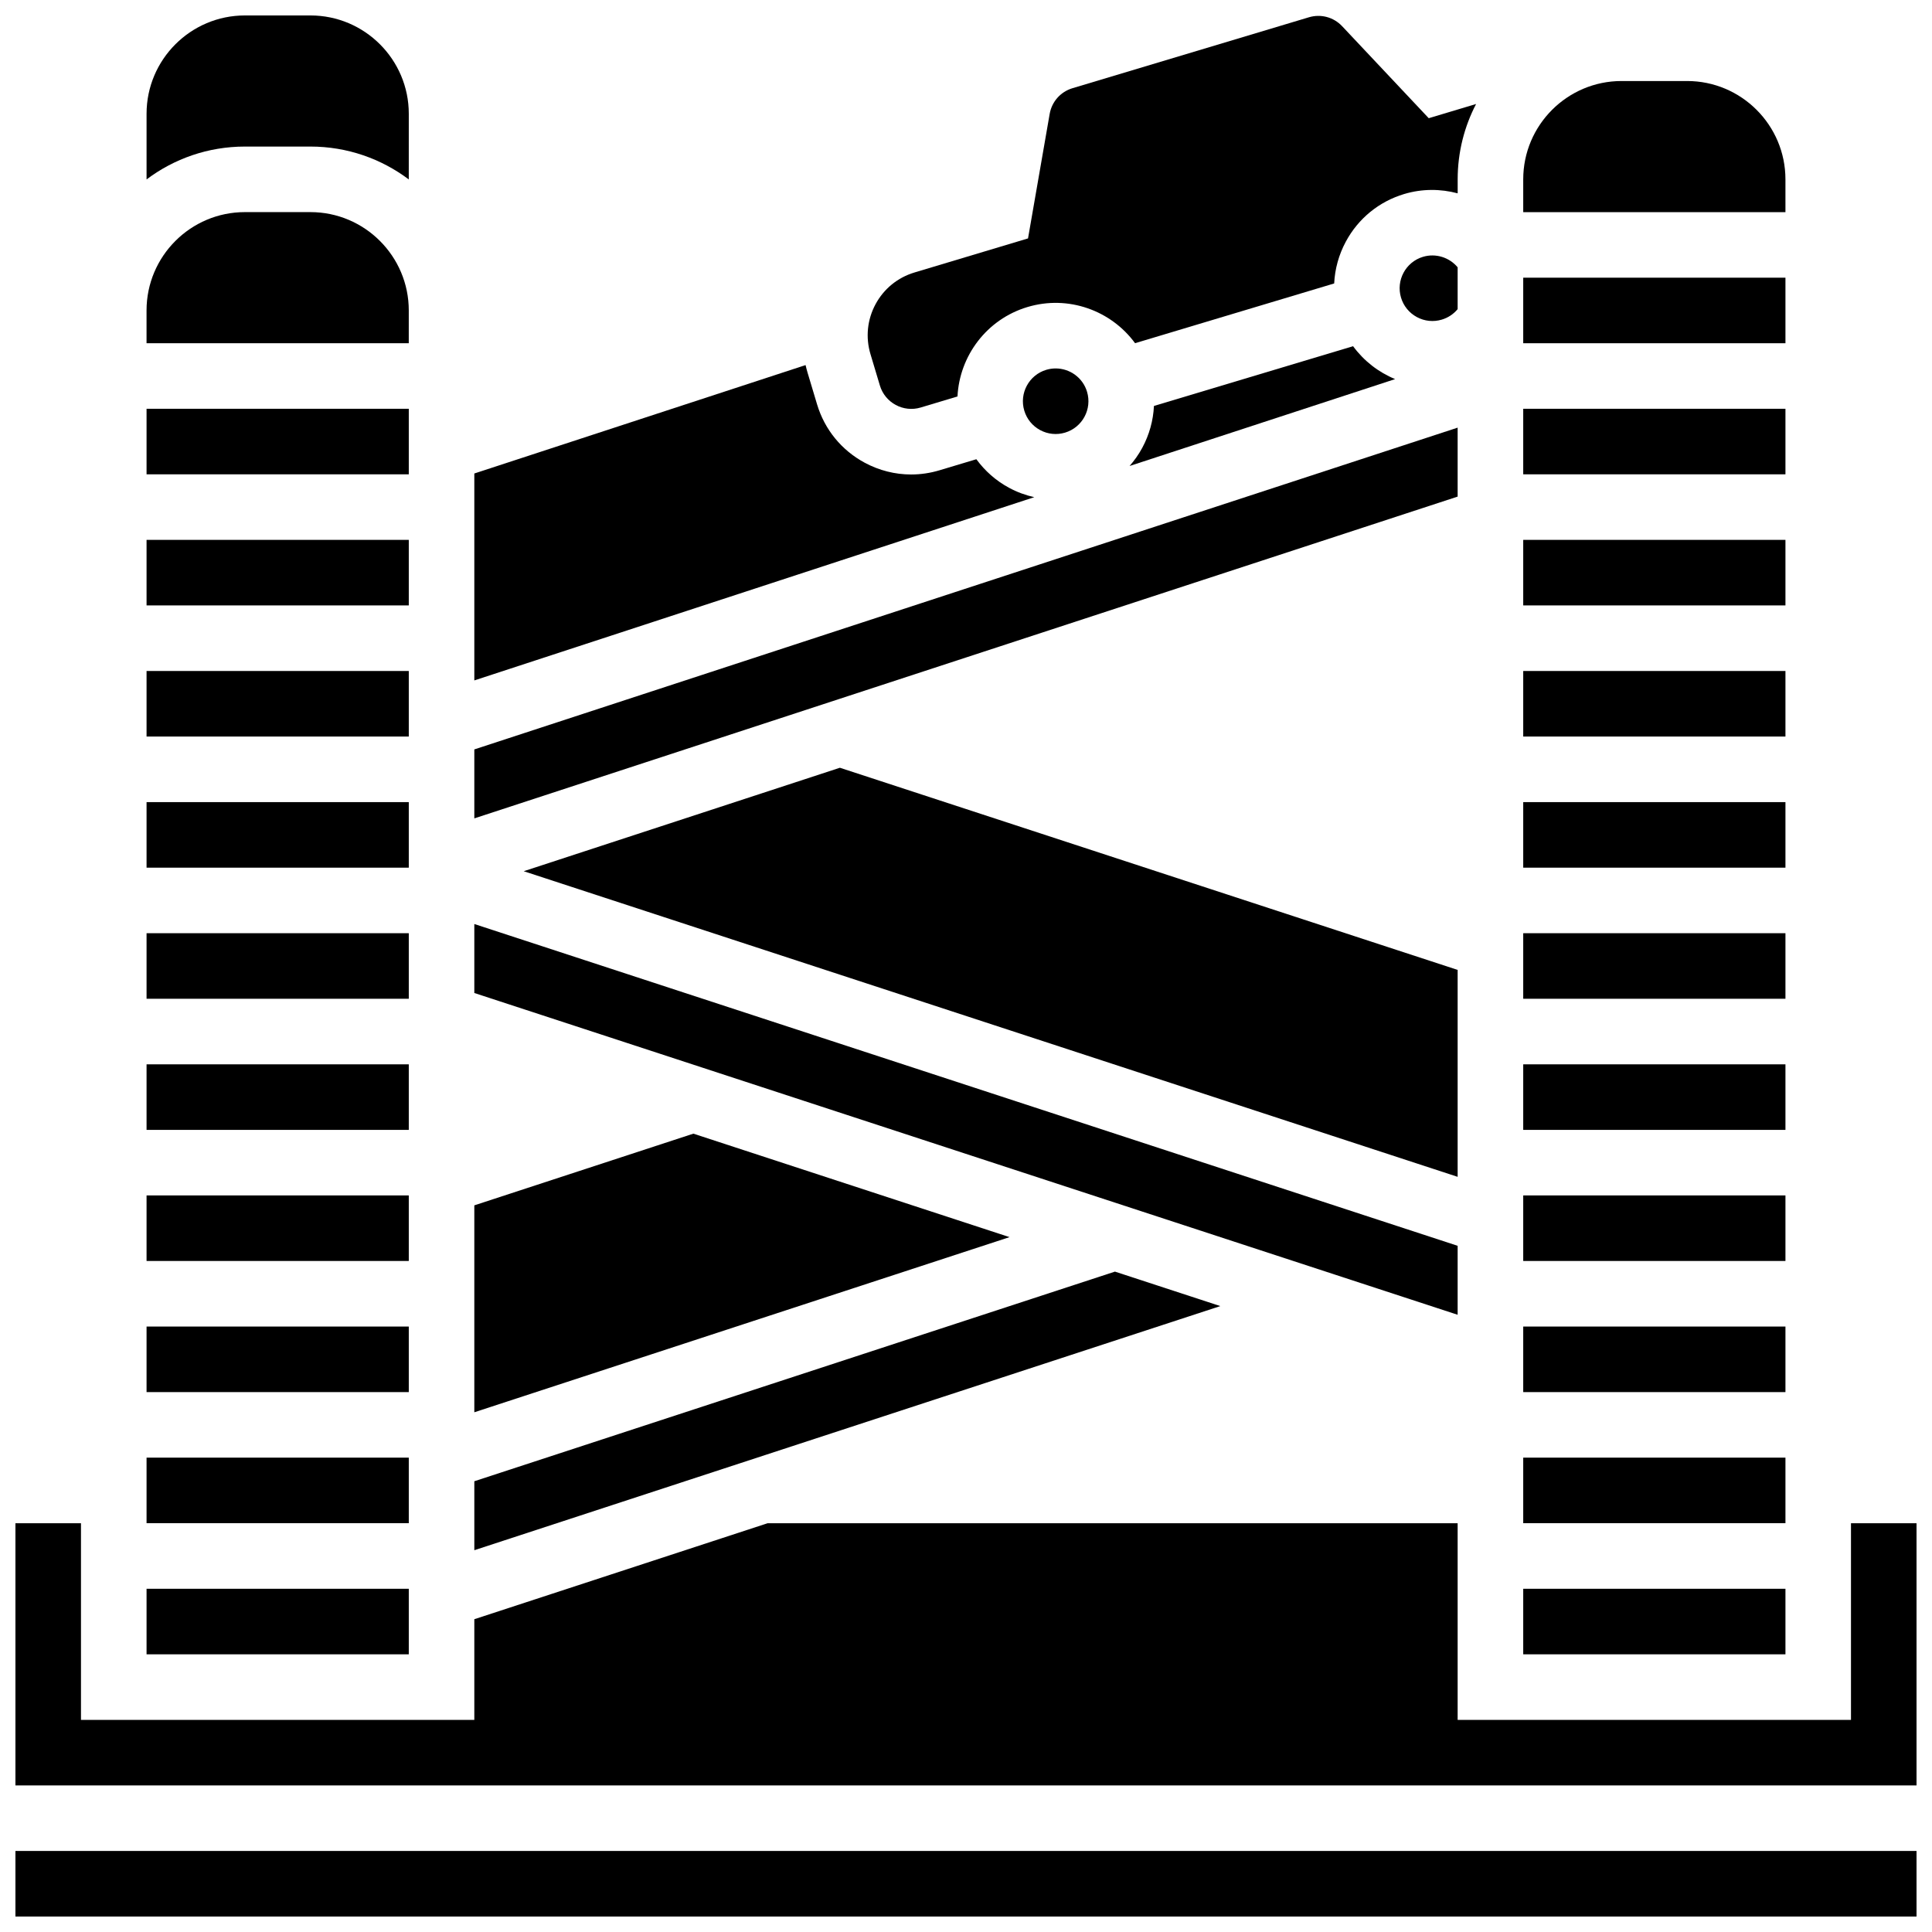
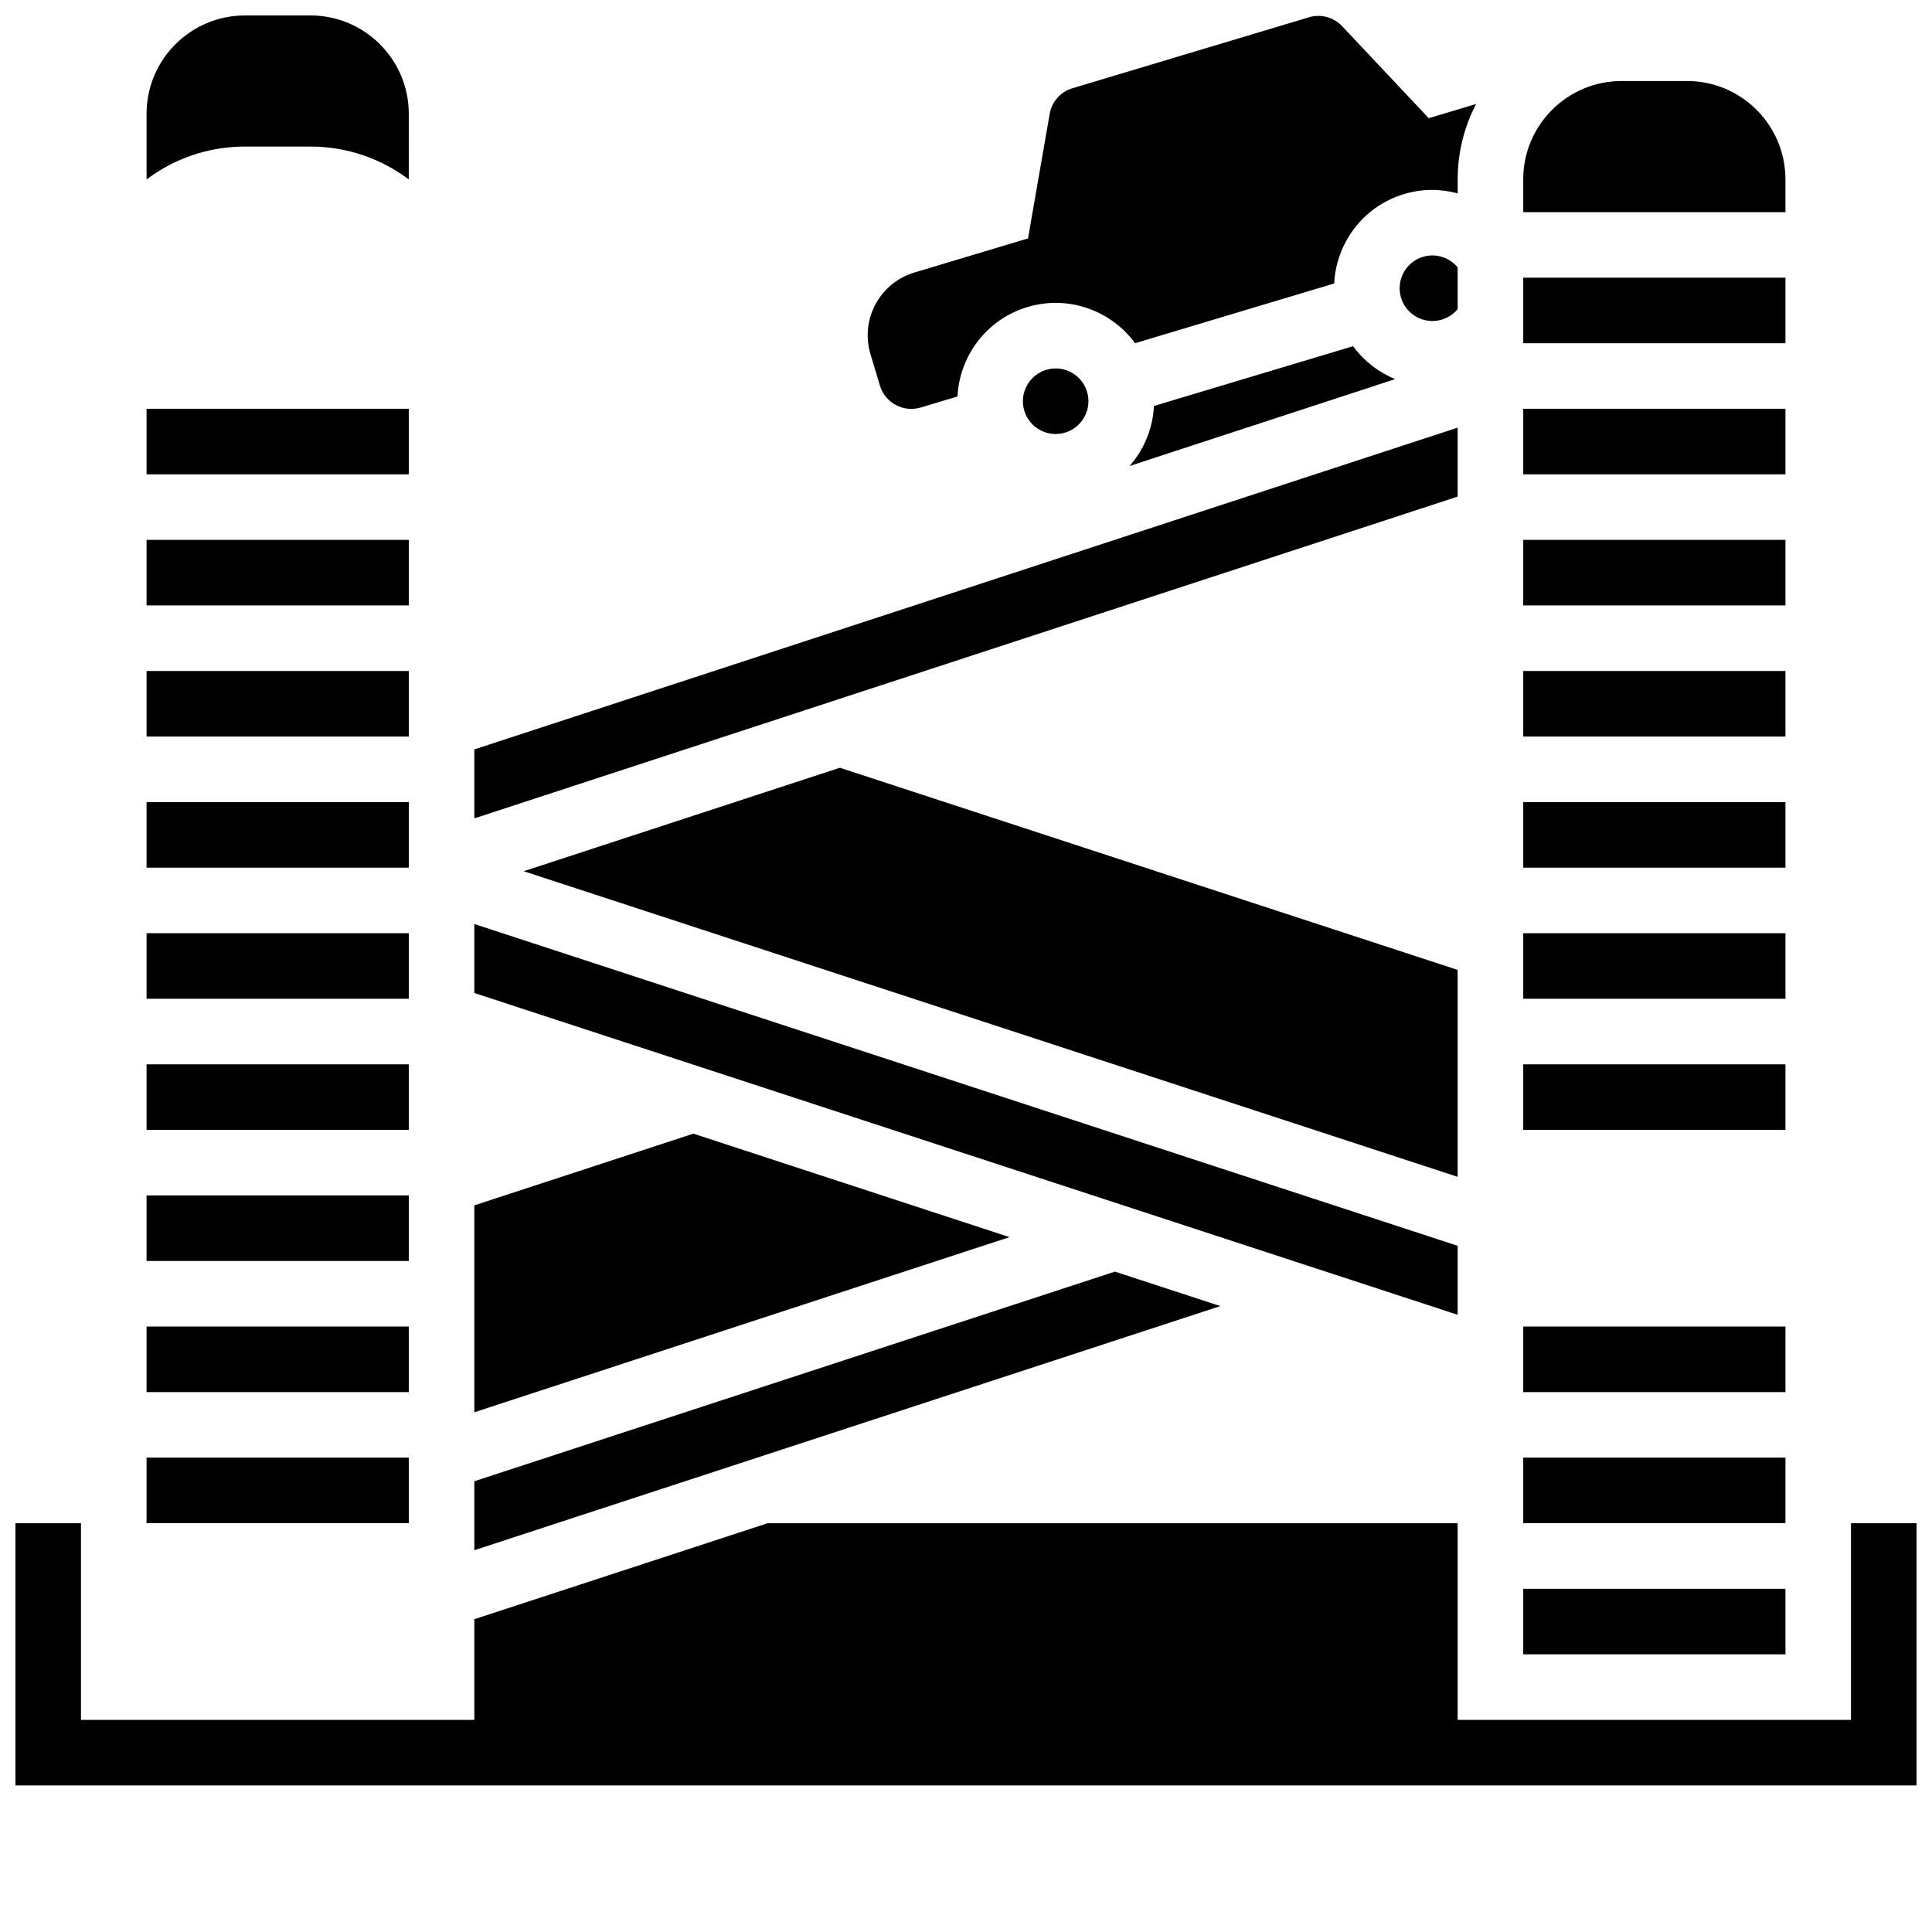
<svg xmlns="http://www.w3.org/2000/svg" width="800px" height="800px" version="1.1" viewBox="144 144 512 512">
  <defs>
    <clipPath id="d">
      <path d="m373 148.09h163v104.91h-163z" />
    </clipPath>
    <clipPath id="c">
-       <path d="m148.09 634h503.81v17.902h-503.81z" />
-     </clipPath>
+       </clipPath>
    <clipPath id="b">
      <path d="m148.09 547h503.81v71h-503.81z" />
    </clipPath>
    <clipPath id="a">
      <path d="m182 148.09h71v43.906h-71z" />
    </clipPath>
  </defs>
  <path d="m547.67 530.29h69.492v17.371h-69.492z" />
  <path d="m547.67 565.04h69.492v17.371h-69.492z" />
  <path d="m502.58 235.75-52.773 15.832c-0.184 3.836-1.219 7.613-3.098 11.098-0.945 1.754-2.082 3.352-3.359 4.812l70.371-23.027c-4.394-1.809-8.273-4.805-11.141-8.715z" />
  <g clip-path="url(#d)">
    <path d="m377.18 246.17c1.379 4.59 6.231 7.203 10.816 5.824l9.75-2.926c0.531-10.715 7.691-20.445 18.535-23.699 10.848-3.258 22.184 0.926 28.523 9.582l52.766-15.832c0.184-3.836 1.219-7.617 3.094-11.098 3.301-6.129 8.789-10.605 15.457-12.605 4.738-1.418 9.633-1.395 14.176-0.18v-3.711c0-7.195 1.77-13.98 4.879-19.961l-12.547 3.762-22.945-24.375c-2.273-2.414-5.652-3.316-8.82-2.367l-62.633 18.789c-3.172 0.949-5.496 3.57-6.062 6.832l-5.734 32.98-30.102 9.031c-4.445 1.336-8.105 4.32-10.305 8.402-2.199 4.086-2.676 8.785-1.344 13.23z" />
  </g>
  <path d="m521.11 212.06c-4.59 1.375-7.199 6.227-5.824 10.816 0.664 2.223 2.16 4.051 4.199 5.152 2.043 1.102 4.394 1.34 6.613 0.672 1.668-0.5 3.109-1.465 4.191-2.773v-11.09c-2.184-2.629-5.805-3.789-9.18-2.777z" />
  <path d="m530.29 257.33-260.59 85.273v18.277l260.59-85.273z" />
  <path d="m423.76 241.64c-0.824 0-1.66 0.117-2.492 0.367-4.586 1.375-7.199 6.227-5.824 10.816 0.664 2.223 2.16 4.051 4.199 5.152 2.043 1.102 4.391 1.34 6.613 0.672 4.59-1.375 7.199-6.227 5.824-10.816-1.121-3.762-4.582-6.191-8.32-6.191z" />
-   <path d="m411.41 273.27c-3.481-1.875-6.402-4.473-8.664-7.57l-9.766 2.93c-2.477 0.742-5.008 1.113-7.523 1.113-4.254 0-8.469-1.055-12.32-3.129-6.129-3.301-10.605-8.789-12.605-15.457l-2.496-8.32c-0.207-0.691-0.387-1.387-0.551-2.086l-87.785 28.73v54.836l148.39-48.559c-2.301-0.516-4.551-1.336-6.68-2.488z" />
  <path d="m547.67 217.59h69.492v17.371h-69.492z" />
  <path d="m282.79 374.88 247.5 80.992v-54.836l-163.71-53.574z" />
  <path d="m547.67 252.33h69.492v17.371h-69.492z" />
  <path d="m617.16 191.53c0-14.367-11.691-26.059-26.059-26.059h-17.371c-14.367 0-26.059 11.691-26.059 26.059v8.688h69.492z" />
  <path d="m547.67 287.07h69.492v17.371h-69.492z" />
  <path d="m547.67 321.82h69.492v17.371h-69.492z" />
-   <path d="m547.67 460.8h69.492v17.371h-69.492z" />
  <path d="m547.67 426.06h69.492v17.371h-69.492z" />
  <path d="m547.67 356.57h69.492v17.371h-69.492z" />
  <path d="m547.67 495.55h69.492v17.371h-69.492z" />
  <path d="m547.67 391.31h69.492v17.371h-69.492z" />
  <path d="m182.84 460.8h69.492v17.371h-69.492z" />
  <path d="m182.84 495.55h69.492v17.371h-69.492z" />
  <path d="m530.29 474.15-260.59-85.277v18.281l260.59 85.273z" />
  <path d="m182.84 391.31h69.492v17.371h-69.492z" />
  <path d="m182.84 356.57h69.492v17.371h-69.492z" />
  <g clip-path="url(#c)">
    <path d="m148.09 634.53h503.81v17.371h-503.81z" />
  </g>
  <g clip-path="url(#b)">
    <path d="m634.53 547.67v52.117h-104.24v-52.117h-182.86l-77.73 25.438v26.68h-104.24v-52.117h-17.371v69.488h503.81v-69.488z" />
  </g>
  <path d="m182.84 530.29h69.492v17.371h-69.492z" />
-   <path d="m182.84 565.04h69.492v17.371h-69.492z" />
  <path d="m182.84 426.06h69.492v17.371h-69.492z" />
  <path d="m439.47 480.99-169.77 55.555v18.277l197.7-64.695z" />
  <path d="m182.84 321.82h69.492v17.371h-69.492z" />
  <path d="m327.75 444.43-58.051 19v54.836l141.84-46.414z" />
  <path d="m182.84 252.33h69.492v17.371h-69.492z" />
  <g clip-path="url(#a)">
    <path d="m226.27 182.84c9.77 0 18.797 3.246 26.059 8.711l0.004-17.398c0-14.367-11.691-26.059-26.062-26.059h-17.371c-14.367 0-26.059 11.691-26.059 26.059v17.398c7.262-5.469 16.289-8.711 26.059-8.711z" />
  </g>
  <path d="m182.84 287.07h69.492v17.371h-69.492z" />
-   <path d="m252.33 226.27c0-14.367-11.691-26.059-26.059-26.059h-17.375c-14.367 0-26.059 11.691-26.059 26.059v8.688h69.492z" />
</svg>